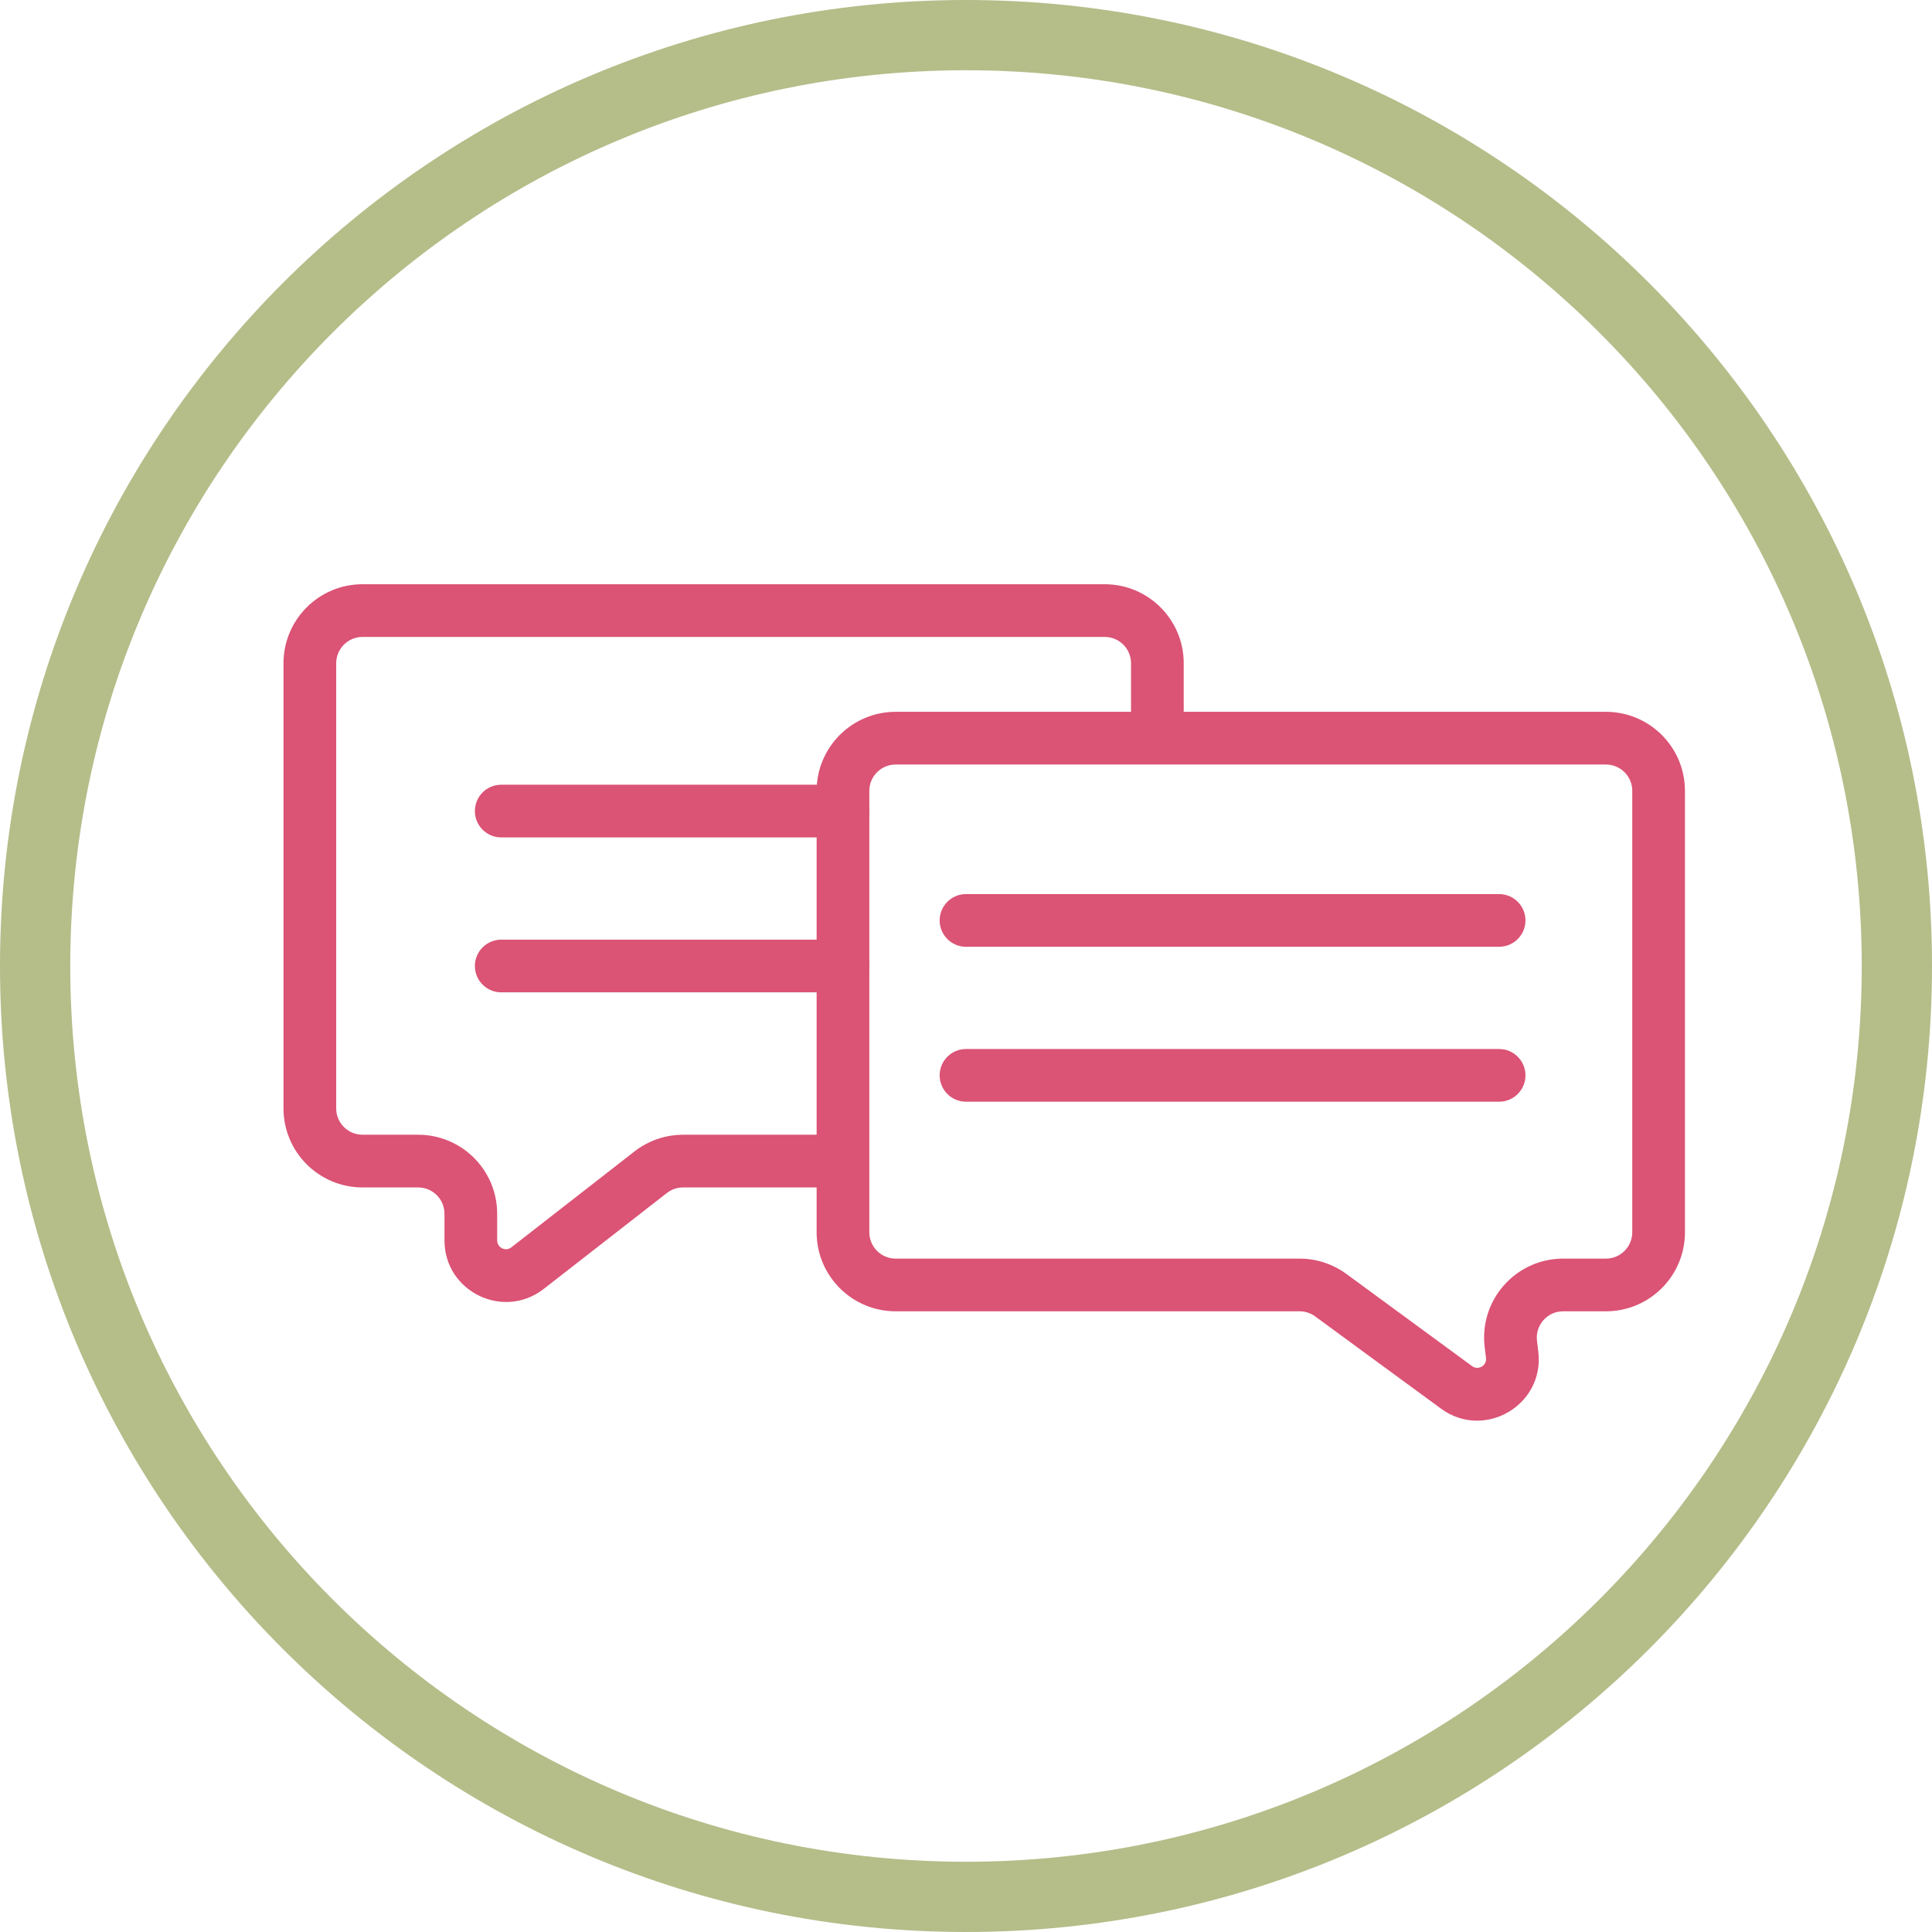
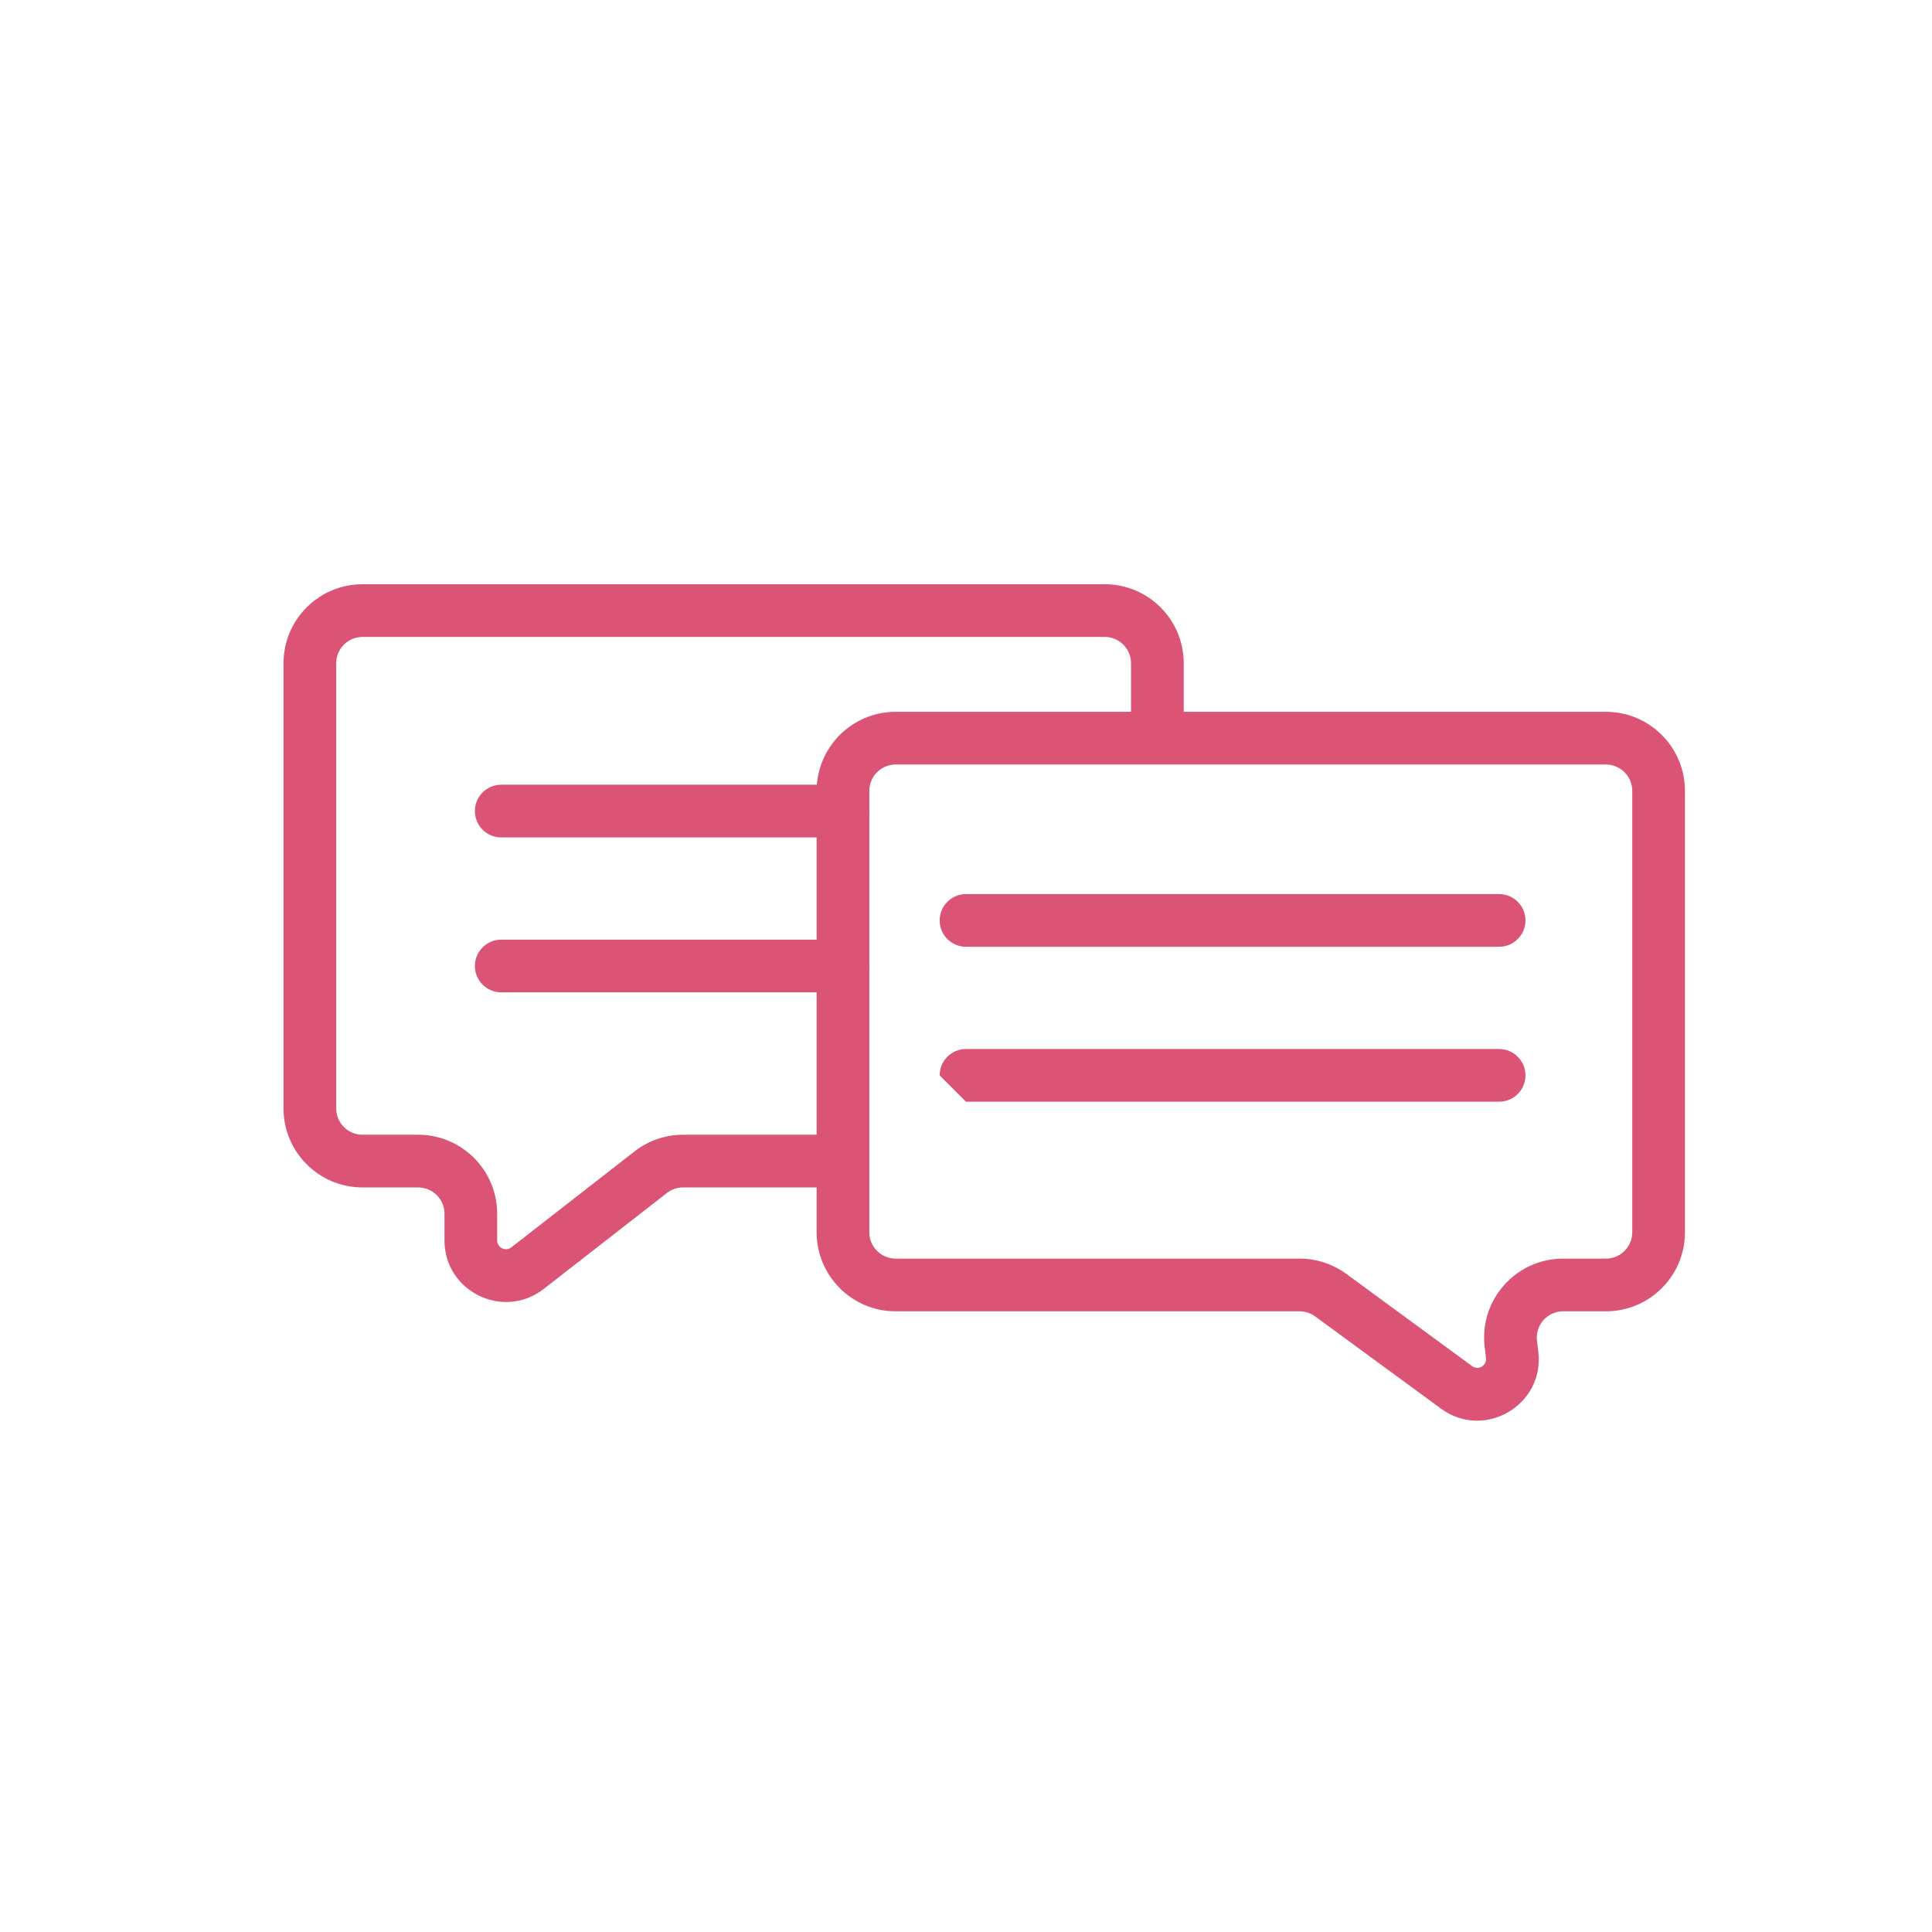
<svg xmlns="http://www.w3.org/2000/svg" width="140" height="140" viewBox="0 0 140 140" fill="none">
-   <path fill-rule="evenodd" clip-rule="evenodd" d="M70 134.909C105.848 134.909 134.909 105.848 134.909 70C134.909 34.152 105.848 5.091 70 5.091C34.152 5.091 5.091 34.152 5.091 70C5.091 105.848 34.152 134.909 70 134.909ZM70 140C108.66 140 140 108.66 140 70C140 31.34 108.66 0 70 0C31.34 0 0 31.34 0 70C0 108.66 31.34 140 70 140Z" fill="#B5BD89" />
  <path fill-rule="evenodd" clip-rule="evenodd" d="M85.777 48.063C85.777 44.9 83.213 42.336 80.05 42.336H26.271C23.108 42.336 20.544 44.9 20.544 48.063V80.319C20.544 83.482 23.108 86.046 26.271 86.046H30.3C31.355 86.046 32.209 86.901 32.209 87.956V89.885C32.209 93.594 36.475 95.678 39.401 93.4L48.324 86.45C48.659 86.188 49.072 86.046 49.497 86.046H61.085V82.228H49.497C48.222 82.228 46.983 82.654 45.978 83.437L37.055 90.387C36.637 90.713 36.027 90.415 36.027 89.885V87.956C36.027 84.793 33.463 82.228 30.3 82.228H26.271C25.217 82.228 24.362 81.374 24.362 80.319V48.063C24.362 47.009 25.217 46.154 26.271 46.154H80.05C81.104 46.154 81.959 47.009 81.959 48.063V53.491H85.777V48.063Z" fill="#DB5375" />
  <path fill-rule="evenodd" clip-rule="evenodd" d="M34.412 70C34.412 68.946 35.266 68.091 36.321 68.091H61.085C62.139 68.091 62.994 68.946 62.994 70C62.994 71.054 62.139 71.909 61.085 71.909H36.321C35.266 71.909 34.412 71.054 34.412 70Z" fill="#DB5375" />
  <path fill-rule="evenodd" clip-rule="evenodd" d="M34.412 58.773C34.412 57.719 35.266 56.864 36.321 56.864H61.085C62.139 56.864 62.994 57.719 62.994 58.773C62.994 59.828 62.139 60.683 61.085 60.683H36.321C35.266 60.683 34.412 59.828 34.412 58.773Z" fill="#DB5375" />
  <path fill-rule="evenodd" clip-rule="evenodd" d="M59.176 57.309C59.176 54.146 61.74 51.581 64.903 51.581H116.37C119.534 51.581 122.098 54.146 122.098 57.309V89.295C122.098 92.458 119.534 95.022 116.37 95.022H113.271C112.126 95.022 111.238 96.024 111.376 97.161L111.471 97.945C111.94 101.817 107.56 104.38 104.415 102.073L95.303 95.392C94.976 95.152 94.581 95.022 94.174 95.022H64.903C61.74 95.022 59.176 92.458 59.176 89.295V57.309ZM64.903 55.4C63.849 55.4 62.994 56.254 62.994 57.309V89.295C62.994 90.349 63.849 91.204 64.903 91.204H94.174C95.393 91.204 96.579 91.593 97.561 92.313L106.672 98.994C107.122 99.324 107.748 98.958 107.681 98.405L107.586 97.621C107.172 94.209 109.835 91.204 113.271 91.204H116.37C117.425 91.204 118.28 90.349 118.28 89.295V57.309C118.28 56.254 117.425 55.4 116.37 55.4H64.903Z" fill="#DB5375" />
-   <path fill-rule="evenodd" clip-rule="evenodd" d="M68.091 77.925C68.091 76.87 68.945 76.016 70 76.016H108.632C109.686 76.016 110.541 76.87 110.541 77.925C110.541 78.979 109.686 79.834 108.632 79.834H70C68.945 79.834 68.091 78.979 68.091 77.925Z" fill="#DB5375" />
+   <path fill-rule="evenodd" clip-rule="evenodd" d="M68.091 77.925C68.091 76.87 68.945 76.016 70 76.016H108.632C109.686 76.016 110.541 76.87 110.541 77.925C110.541 78.979 109.686 79.834 108.632 79.834H70Z" fill="#DB5375" />
  <path fill-rule="evenodd" clip-rule="evenodd" d="M68.091 66.698C68.091 65.644 68.945 64.789 70 64.789H108.632C109.686 64.789 110.541 65.644 110.541 66.698C110.541 67.752 109.686 68.607 108.632 68.607H70C68.945 68.607 68.091 67.752 68.091 66.698Z" fill="#DB5375" />
</svg>